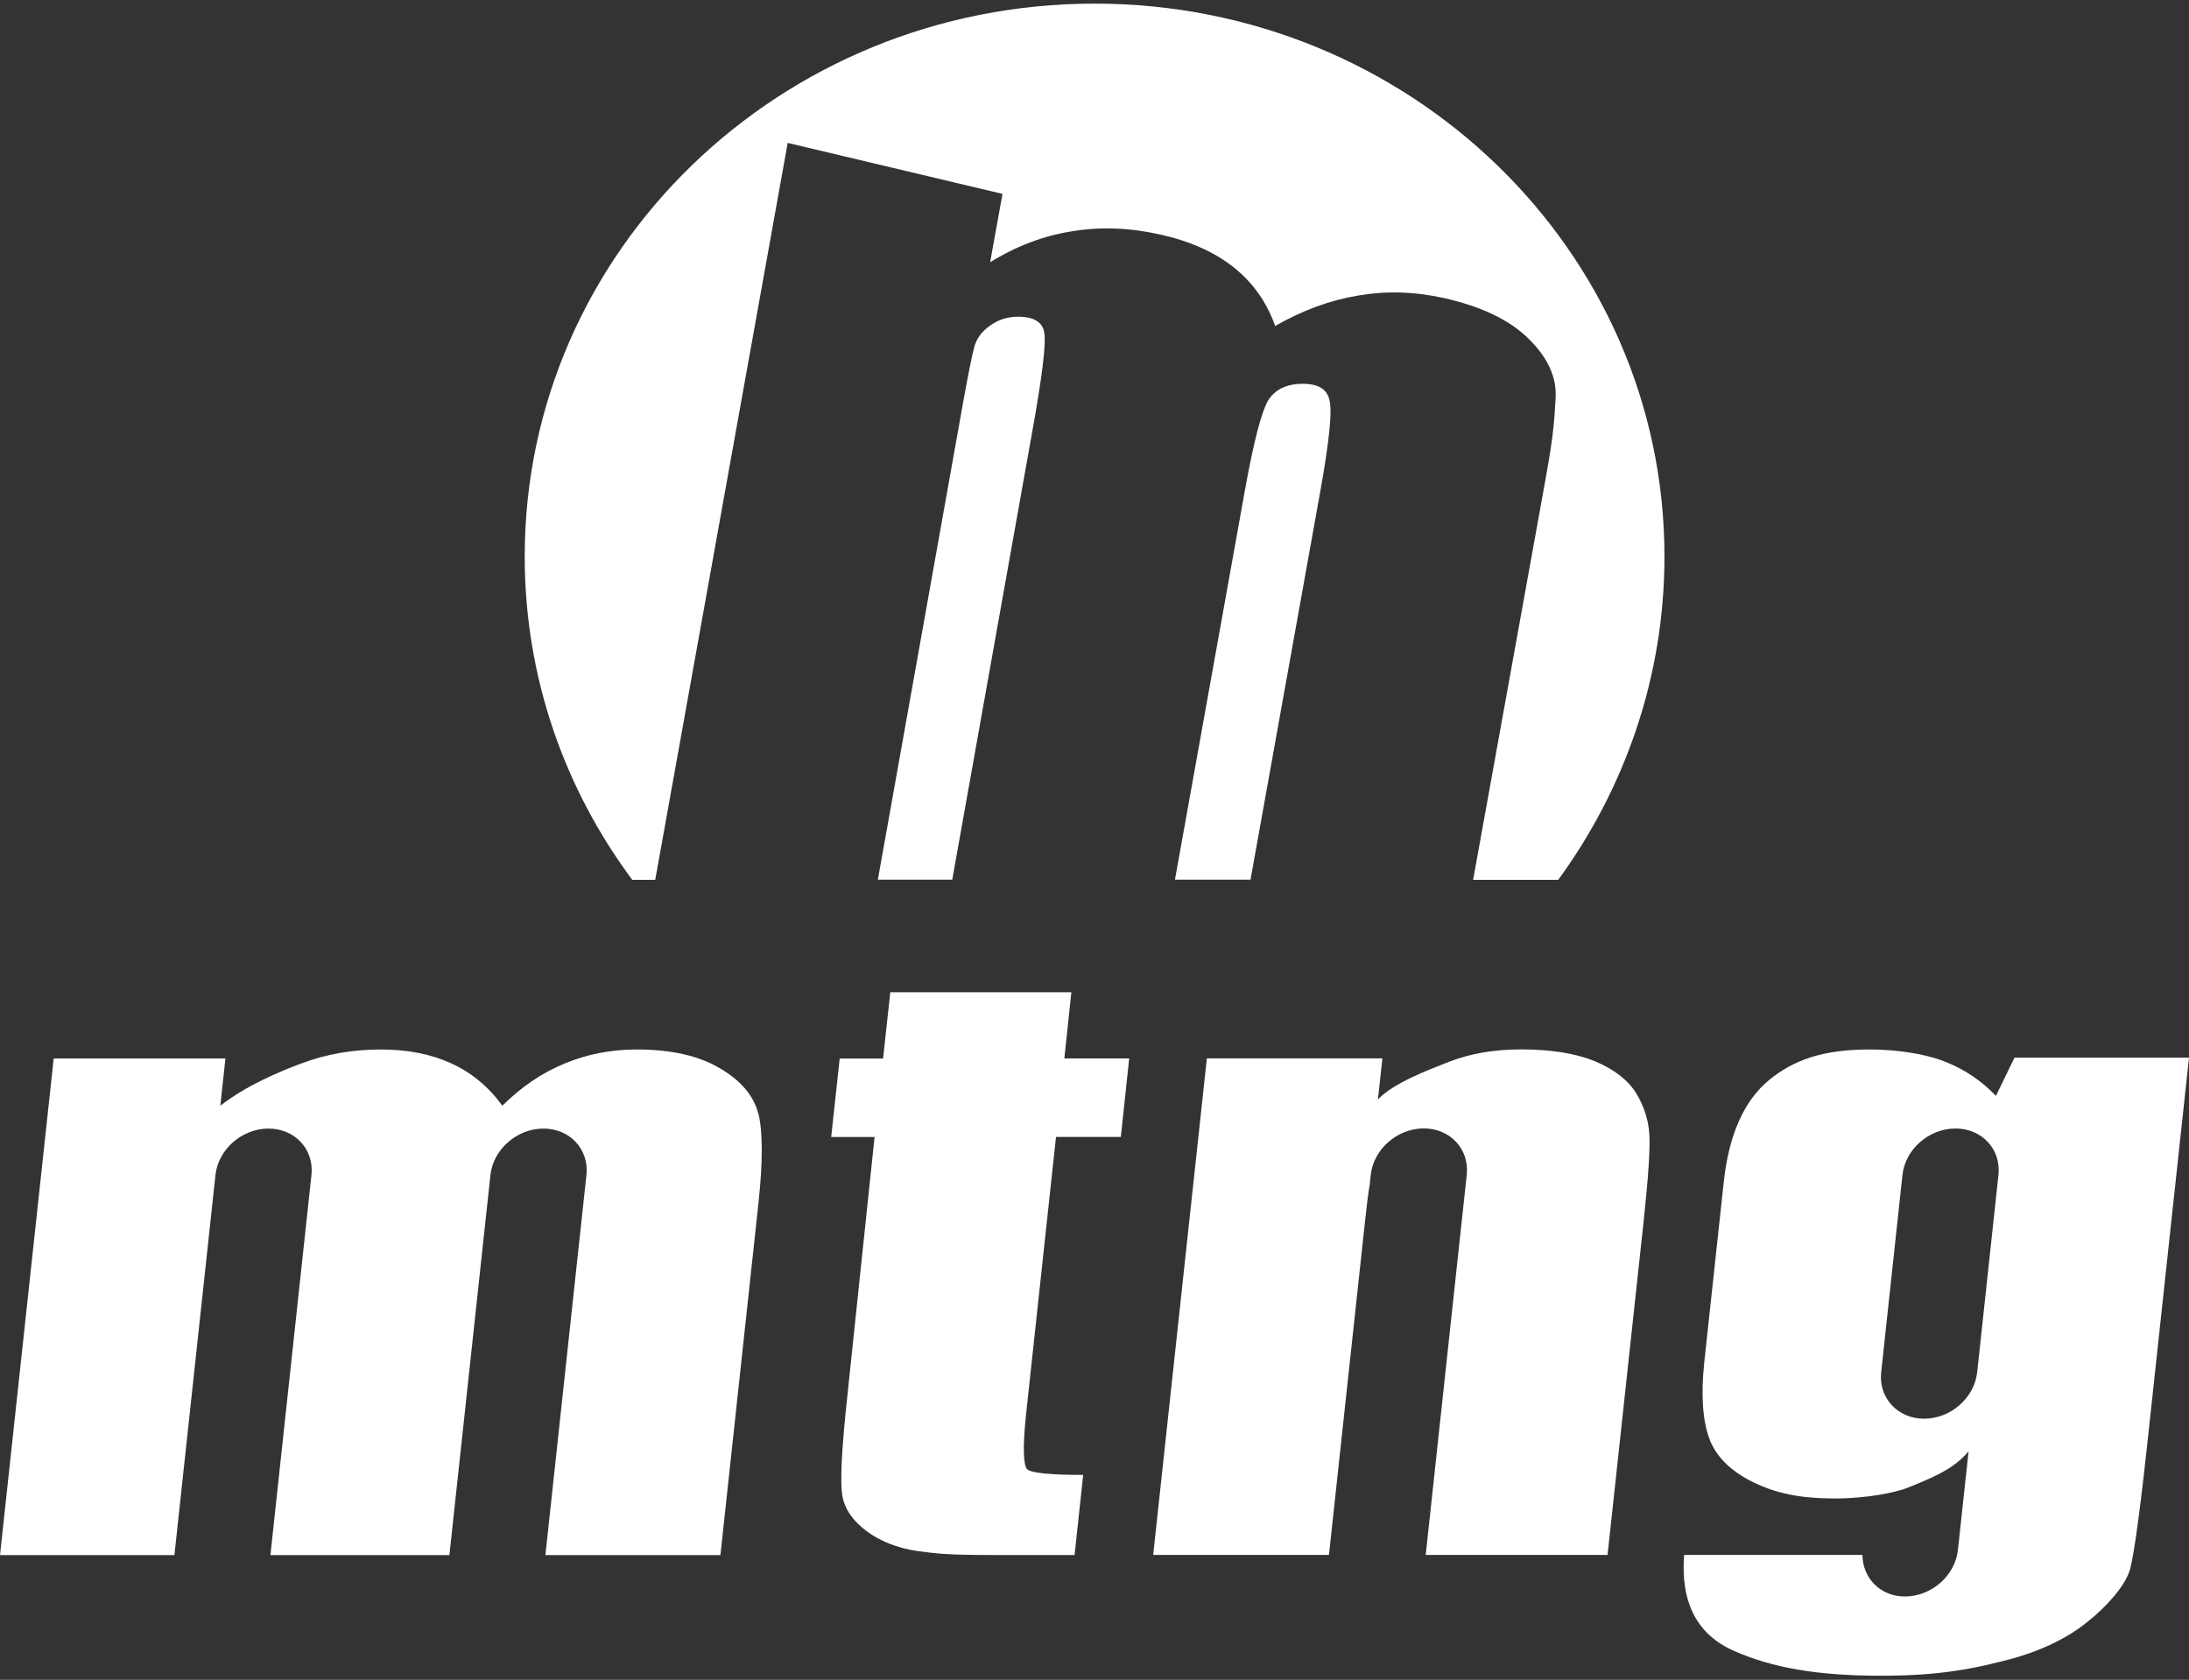
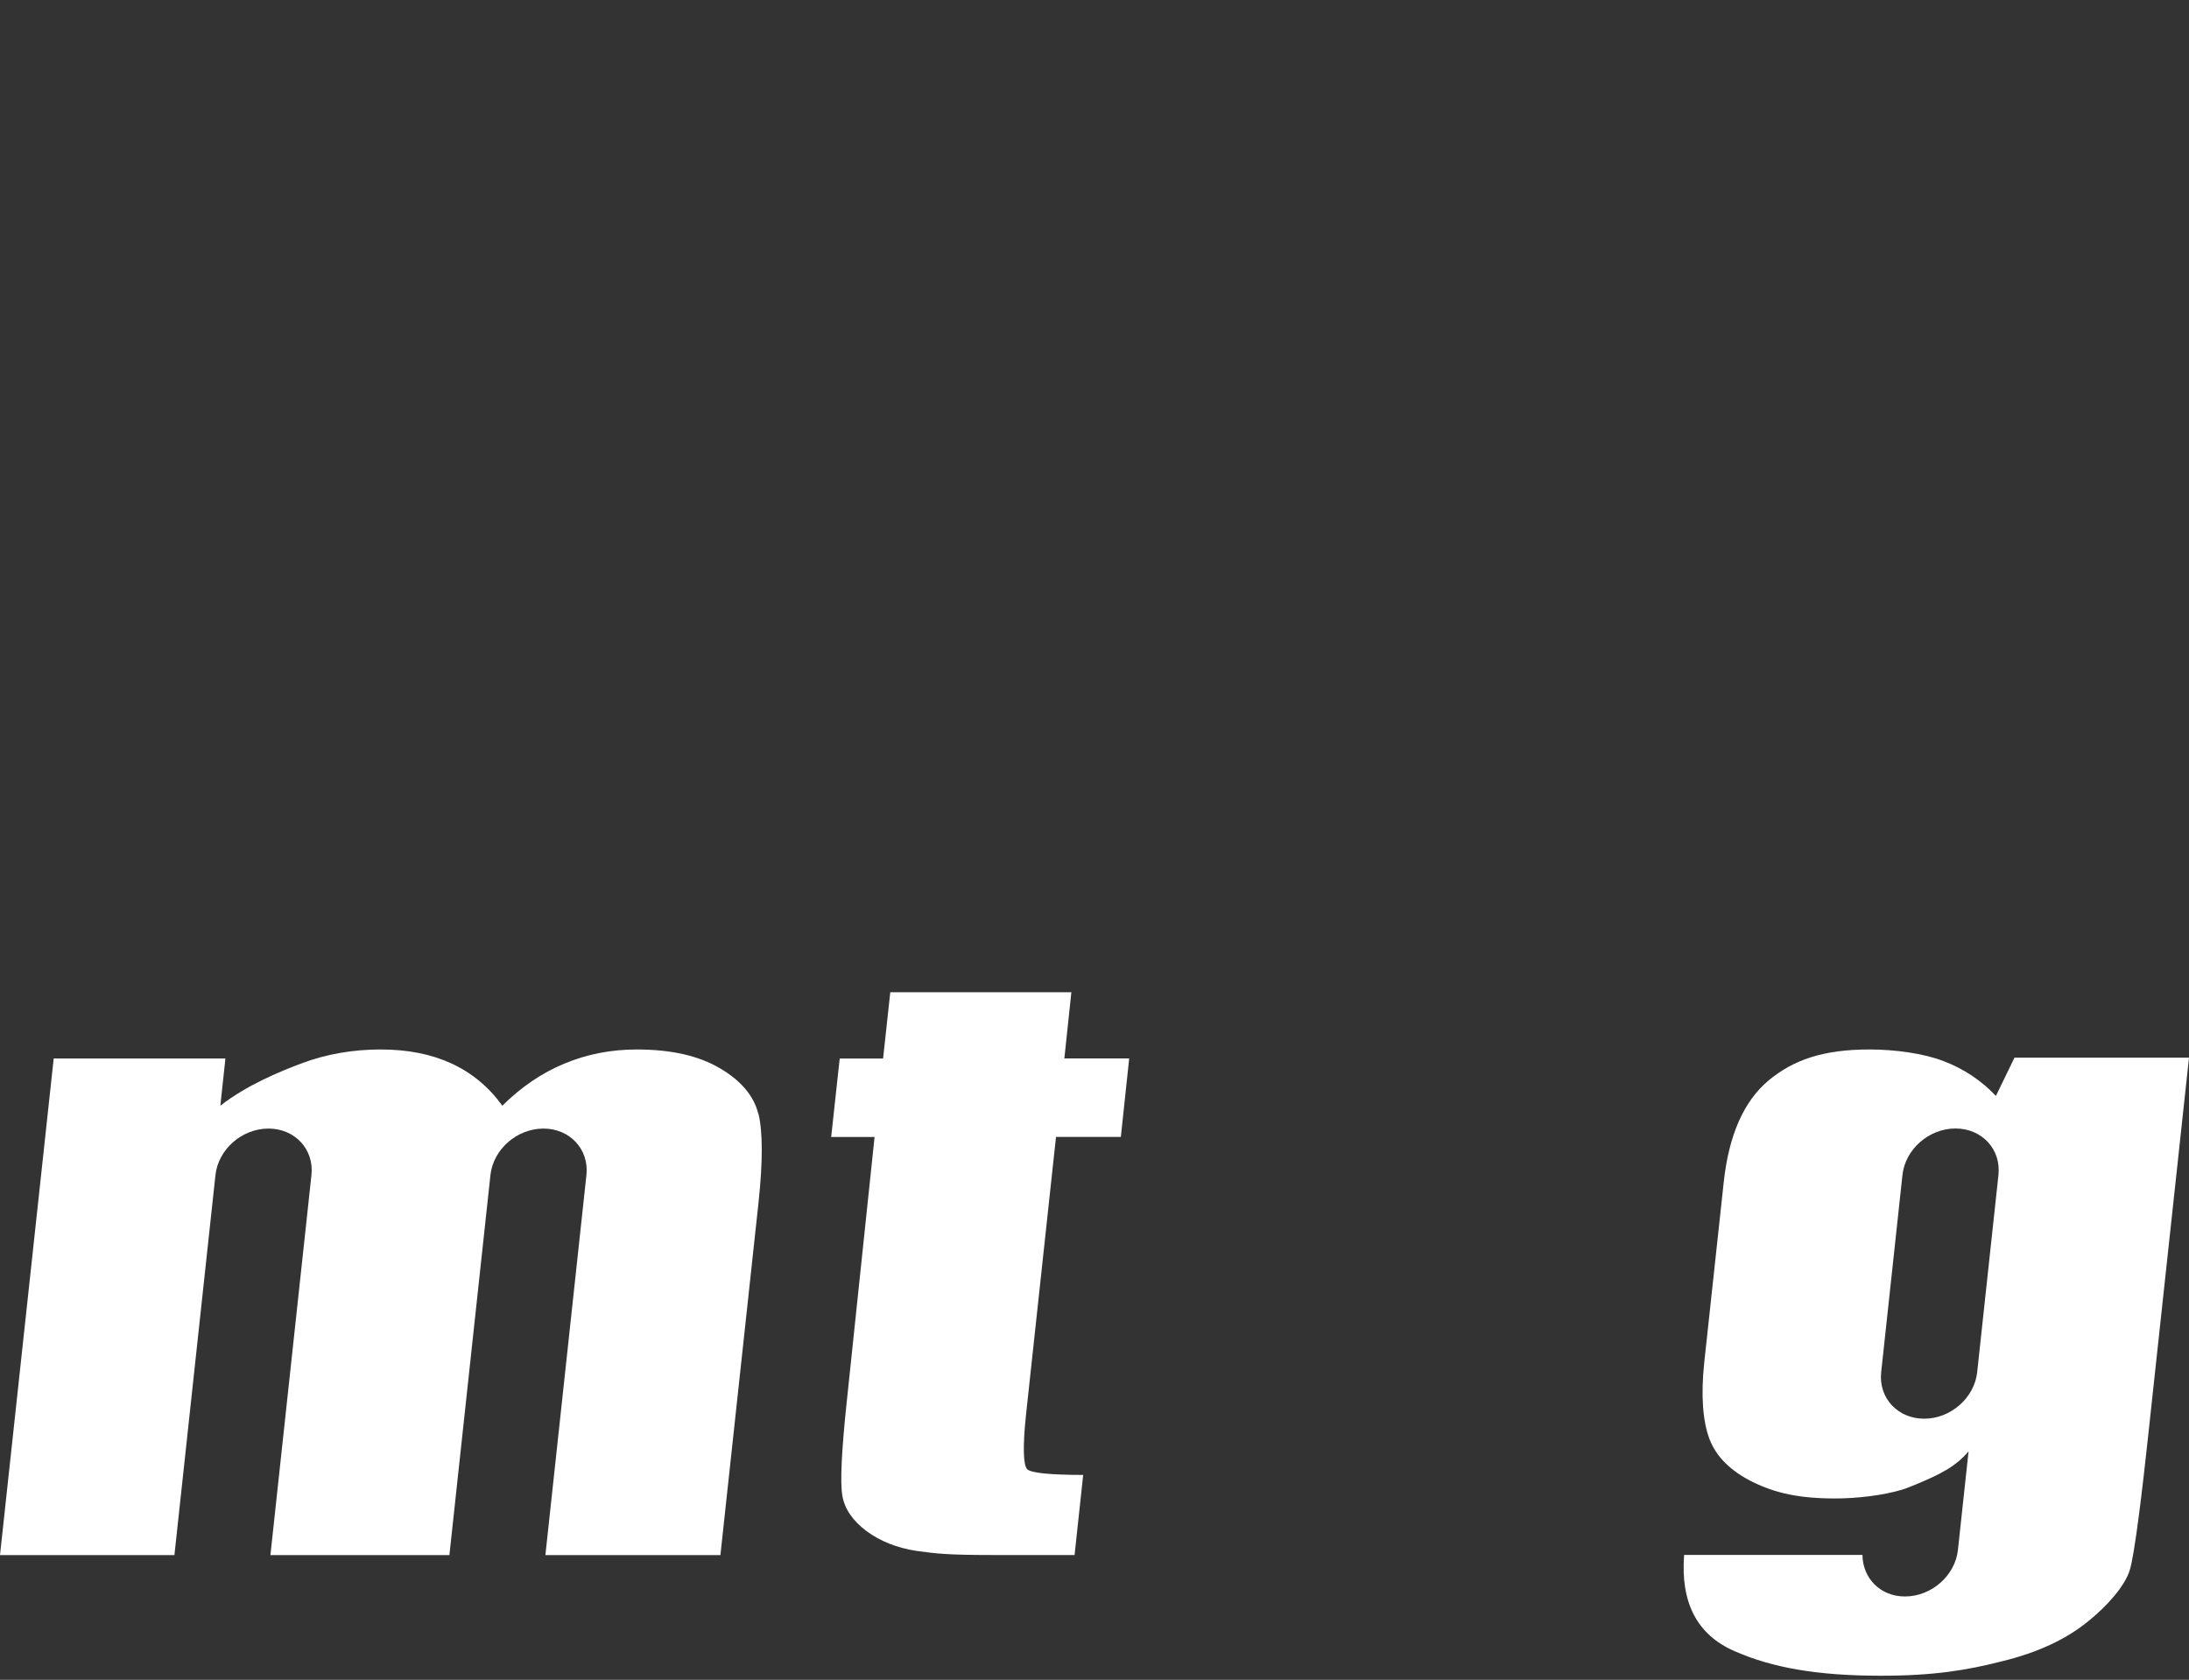
<svg xmlns="http://www.w3.org/2000/svg" width="314" height="241" viewBox="0 0 314 241" fill="none">
  <rect x="0" y="0" width="314" height="241" fill="#333333" stroke="none" />
  <g clip-path="url(#clip0_27934_28574)">
-     <path fill-rule="evenodd" clip-rule="evenodd" d="M136.594 126.202H125.925L138.205 57.451C138.919 53.527 139.428 50.972 139.755 49.785C140.082 48.562 140.833 47.544 142.019 46.721C143.206 45.861 144.538 45.437 146.004 45.437C148.341 45.437 149.613 46.236 149.806 47.823C150.061 49.422 149.467 54.193 148.026 62.174L136.594 126.214V126.202ZM168.541 126.202L178.557 70.445C179.816 63.458 180.93 59.146 181.875 57.511C182.868 55.876 184.539 55.065 186.877 55.065C189.214 55.065 190.449 55.901 190.74 57.572C191.091 59.207 190.643 63.506 189.396 70.445L179.38 126.202H168.541ZM211.316 126.202L221.743 68.508C222.942 61.847 222.942 60.212 223.135 57.233C223.353 54.217 222.07 51.359 219.308 48.634C216.596 45.934 212.514 43.96 207.065 42.749C202.935 41.828 198.866 41.707 194.845 42.398C190.837 43.051 186.864 44.505 182.916 46.769C180.494 39.939 174.996 35.555 166.422 33.642C162.026 32.661 157.799 32.503 153.718 33.194C149.661 33.835 145.762 35.313 142.032 37.626L143.8 27.817L112.991 20.502L93.989 126.226H90.695C80.983 113.183 75.267 97.161 75.267 79.843C75.267 36.027 111.864 0.52 157.012 0.52C202.16 0.52 238.758 36.027 238.758 79.843C238.758 97.161 233.042 113.183 223.523 126.226H211.328V126.202H211.316Z" fill="white" />
    <path d="M153.682 142.344L152.677 151.85H161.977L160.779 163.113H151.478L147.178 202.957C146.682 207.631 146.791 210.259 147.36 210.804C147.966 211.325 150.642 211.603 155.377 211.603L154.142 223.096H142.48C135.879 223.096 134.245 222.89 131.459 222.503C128.686 222.079 126.3 221.134 124.302 219.669C122.304 218.167 121.141 216.46 120.826 214.558C120.499 212.633 120.717 208.116 121.468 201.043L125.452 163.125H119.228L120.451 151.863H126.675L127.705 142.356H153.694L153.682 142.344Z" fill="white" />
    <path d="M288.956 151.765L286.303 157.227C284.196 155.011 281.701 153.34 278.795 152.238C275.937 151.123 271.795 150.566 268.162 150.566C261.513 150.566 257.263 152.056 253.69 155.011C250.129 158.002 247.986 162.859 247.259 169.616L244.462 195.496C243.965 200.244 244.256 203.889 245.213 206.456C246.181 208.999 248.264 211.058 251.45 212.633C254.683 214.207 258.05 214.982 263.257 214.982C266.273 214.982 270.1 214.558 272.921 213.698C273.527 213.517 274.108 213.238 274.702 213.02C278.323 211.518 280.478 210.441 282.38 208.224L280.854 222.369C280.454 226.063 277.051 229.042 273.248 229.042C269.712 229.042 267.193 226.414 267.157 223.084H241.579C241.047 229.938 243.444 234.552 248.797 236.878C254.15 239.239 260.581 240.414 269.809 240.414C277.305 240.414 282.113 239.639 287.163 238.343C292.274 237.108 296.331 235.182 299.358 232.748C302.386 230.35 304.82 227.456 305.486 225.312C306.201 223.144 307.364 213.299 308.151 205.911L314 151.741H288.943V151.765H288.956ZM283.615 196.865C283.215 200.558 279.812 203.538 276.01 203.538C272.207 203.538 269.446 200.546 269.845 196.865L272.897 168.575C273.297 164.881 276.7 161.902 280.503 161.902C284.305 161.902 287.066 164.893 286.667 168.575L283.615 196.865Z" fill="white" />
-     <path d="M236.59 162.75C236.469 160.715 235.839 158.741 234.701 156.84C233.514 154.939 231.552 153.425 228.803 152.262C226.054 151.136 222.506 150.555 218.158 150.555C214.331 150.555 210.892 151.148 207.852 152.335C204.752 153.558 199.932 155.35 197.655 157.736L198.297 151.838H173.119L165.417 223.084H190.631L195.814 175.139C196.069 172.753 196.262 171.191 196.48 169.956L196.626 168.563C197.025 164.869 200.428 161.89 204.231 161.89C208.034 161.89 210.795 164.881 210.395 168.563L204.51 223.084H230.595L235.791 175.018C236.445 168.914 236.711 164.809 236.59 162.738V162.75Z" fill="white" />
    <path d="M108.788 159.843C108.159 157.251 106.306 155.035 103.254 153.255C100.226 151.463 96.266 150.566 91.337 150.566C87.619 150.566 84.144 151.257 80.946 152.601C77.725 153.933 74.782 155.931 72.057 158.632C68.182 153.267 62.369 150.566 54.618 150.566C50.646 150.566 46.843 151.22 43.343 152.528C40.061 153.751 35.35 155.713 31.608 158.632L32.335 151.862H7.702L0 223.108H25.02L30.906 168.587C31.305 164.893 34.709 161.914 38.511 161.914C42.314 161.914 45.075 164.905 44.675 168.587L38.79 223.108H64.464L70.35 168.587C70.749 164.893 74.152 161.914 77.955 161.914C81.758 161.914 84.519 164.905 84.119 168.587L78.234 223.108H103.339L108.812 172.474C109.43 166.649 109.418 162.435 108.812 159.843H108.788Z" fill="white" />
  </g>
  <defs>
    <clipPath id="clip0_27934_28574">
      <rect width="314" height="239.896" fill="white" transform="translate(0 0.52)" />
    </clipPath>
  </defs>
</svg>